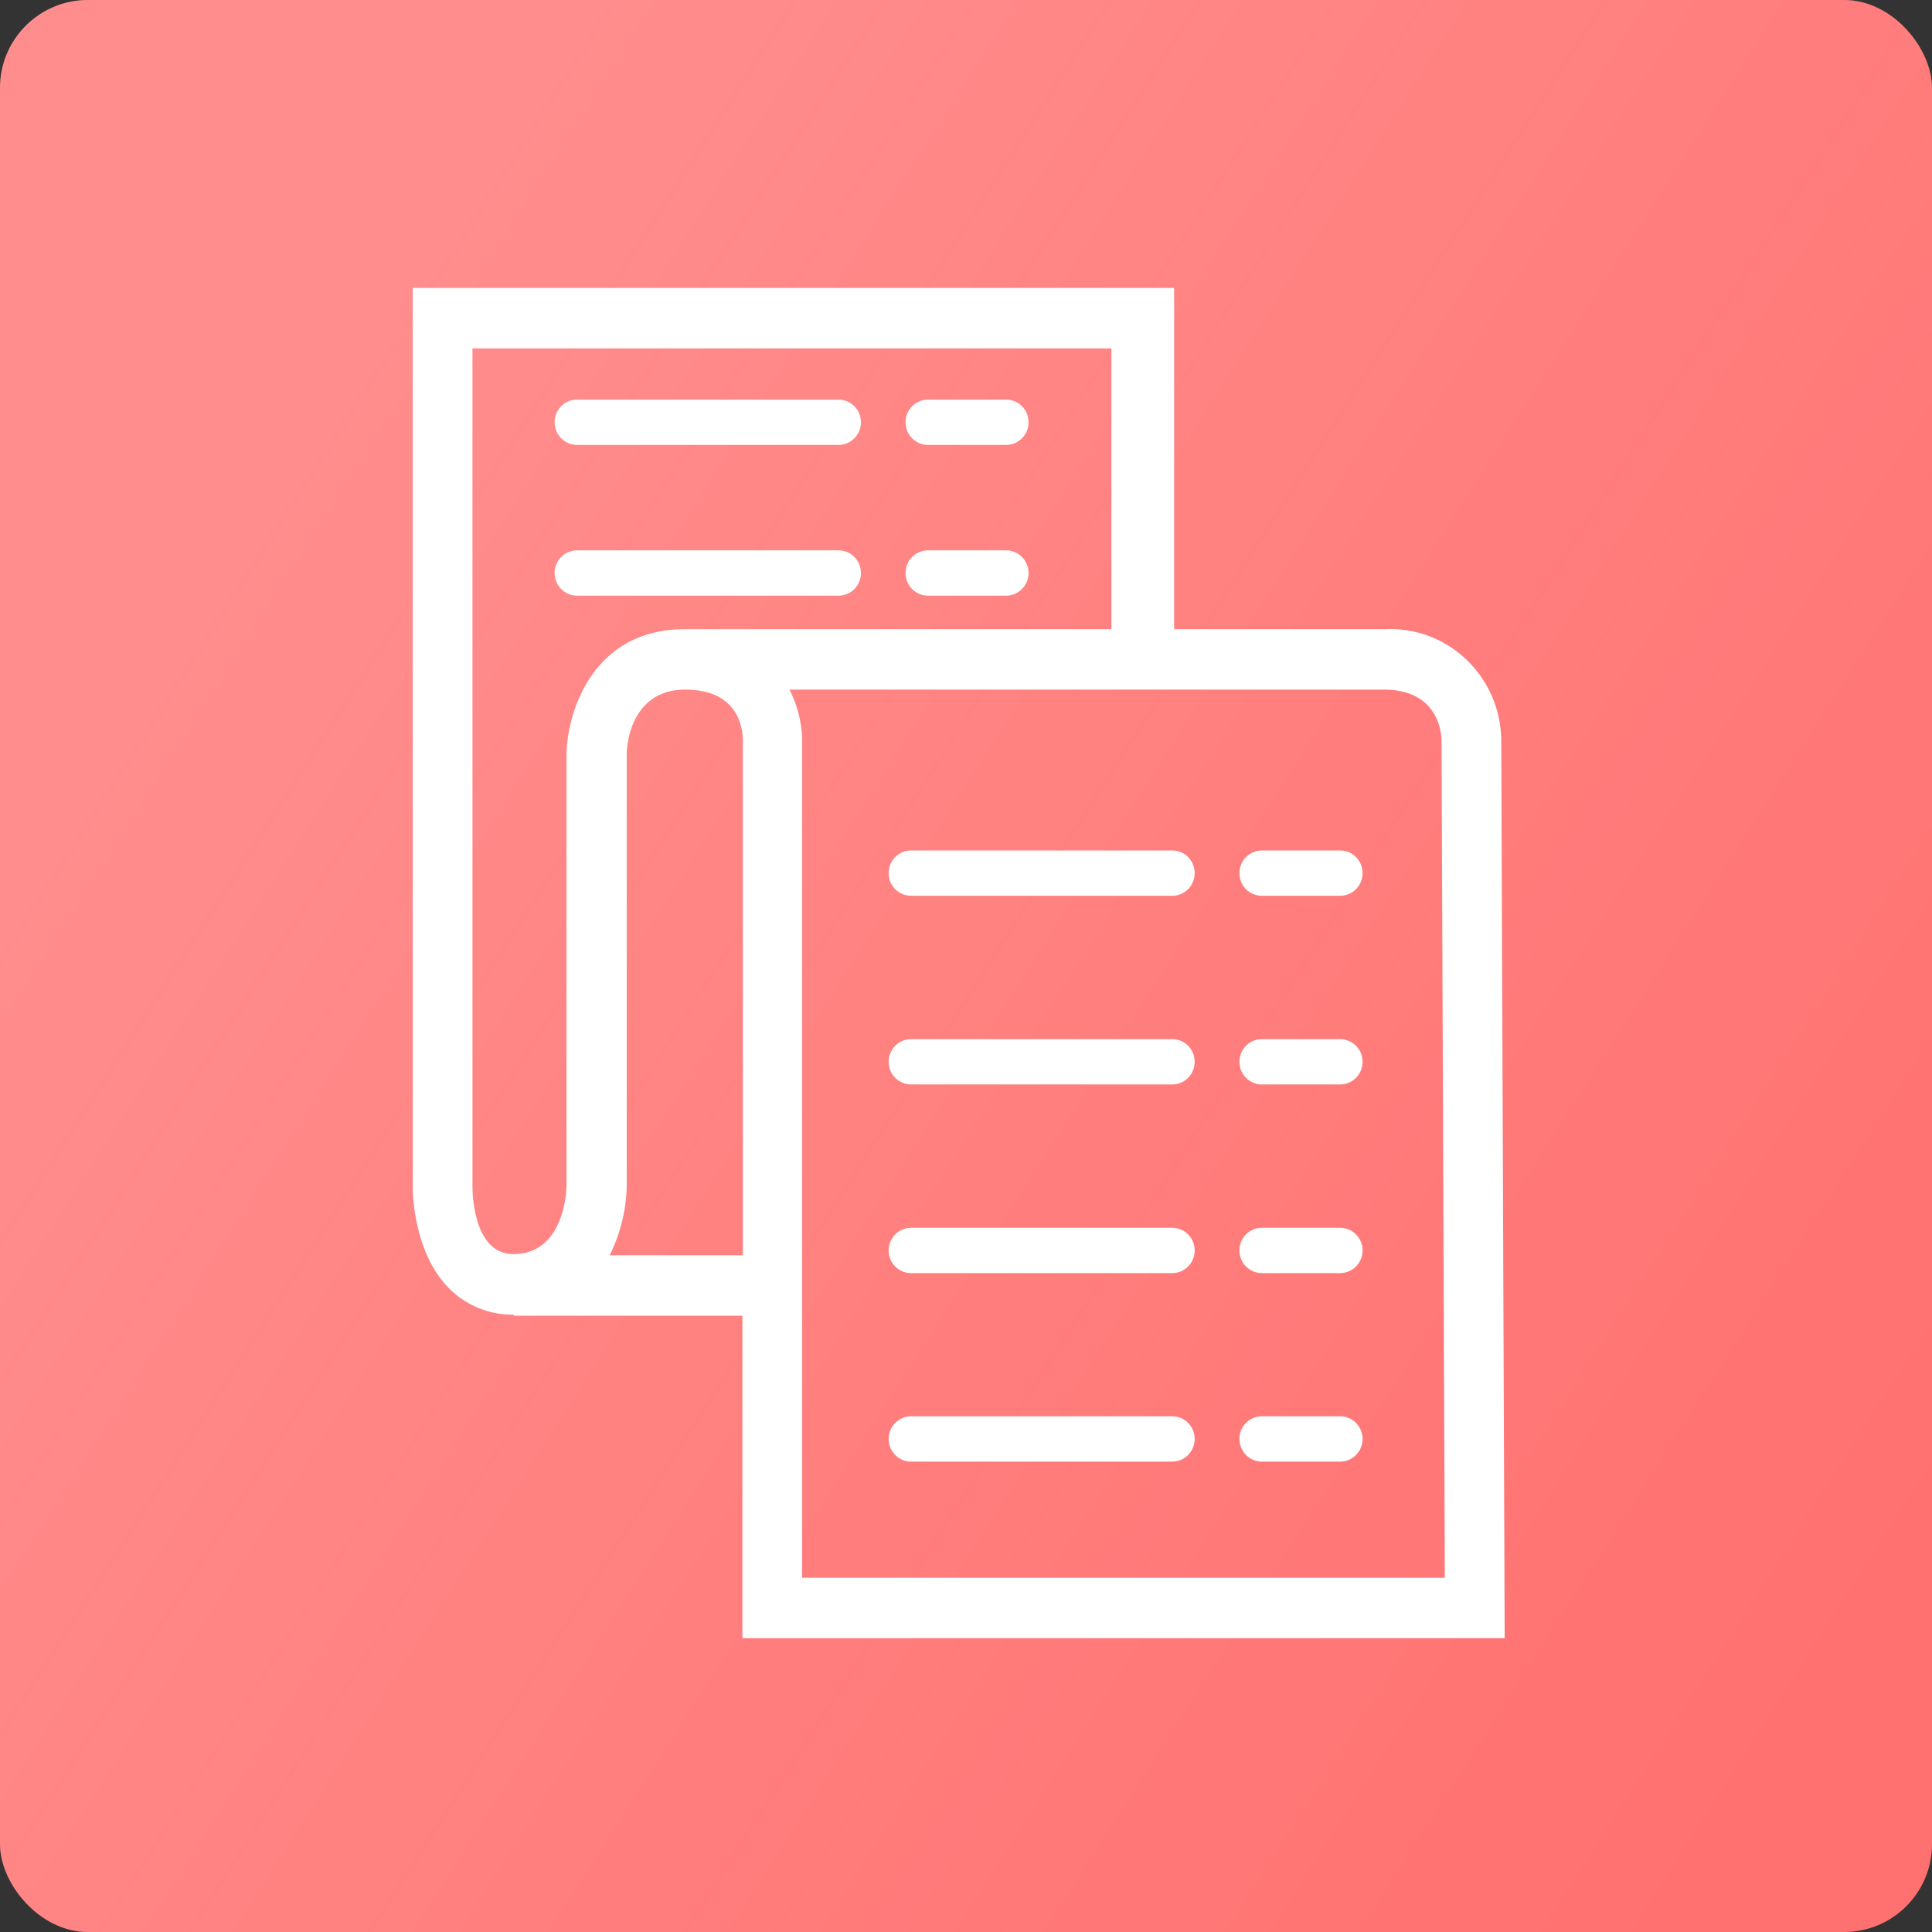
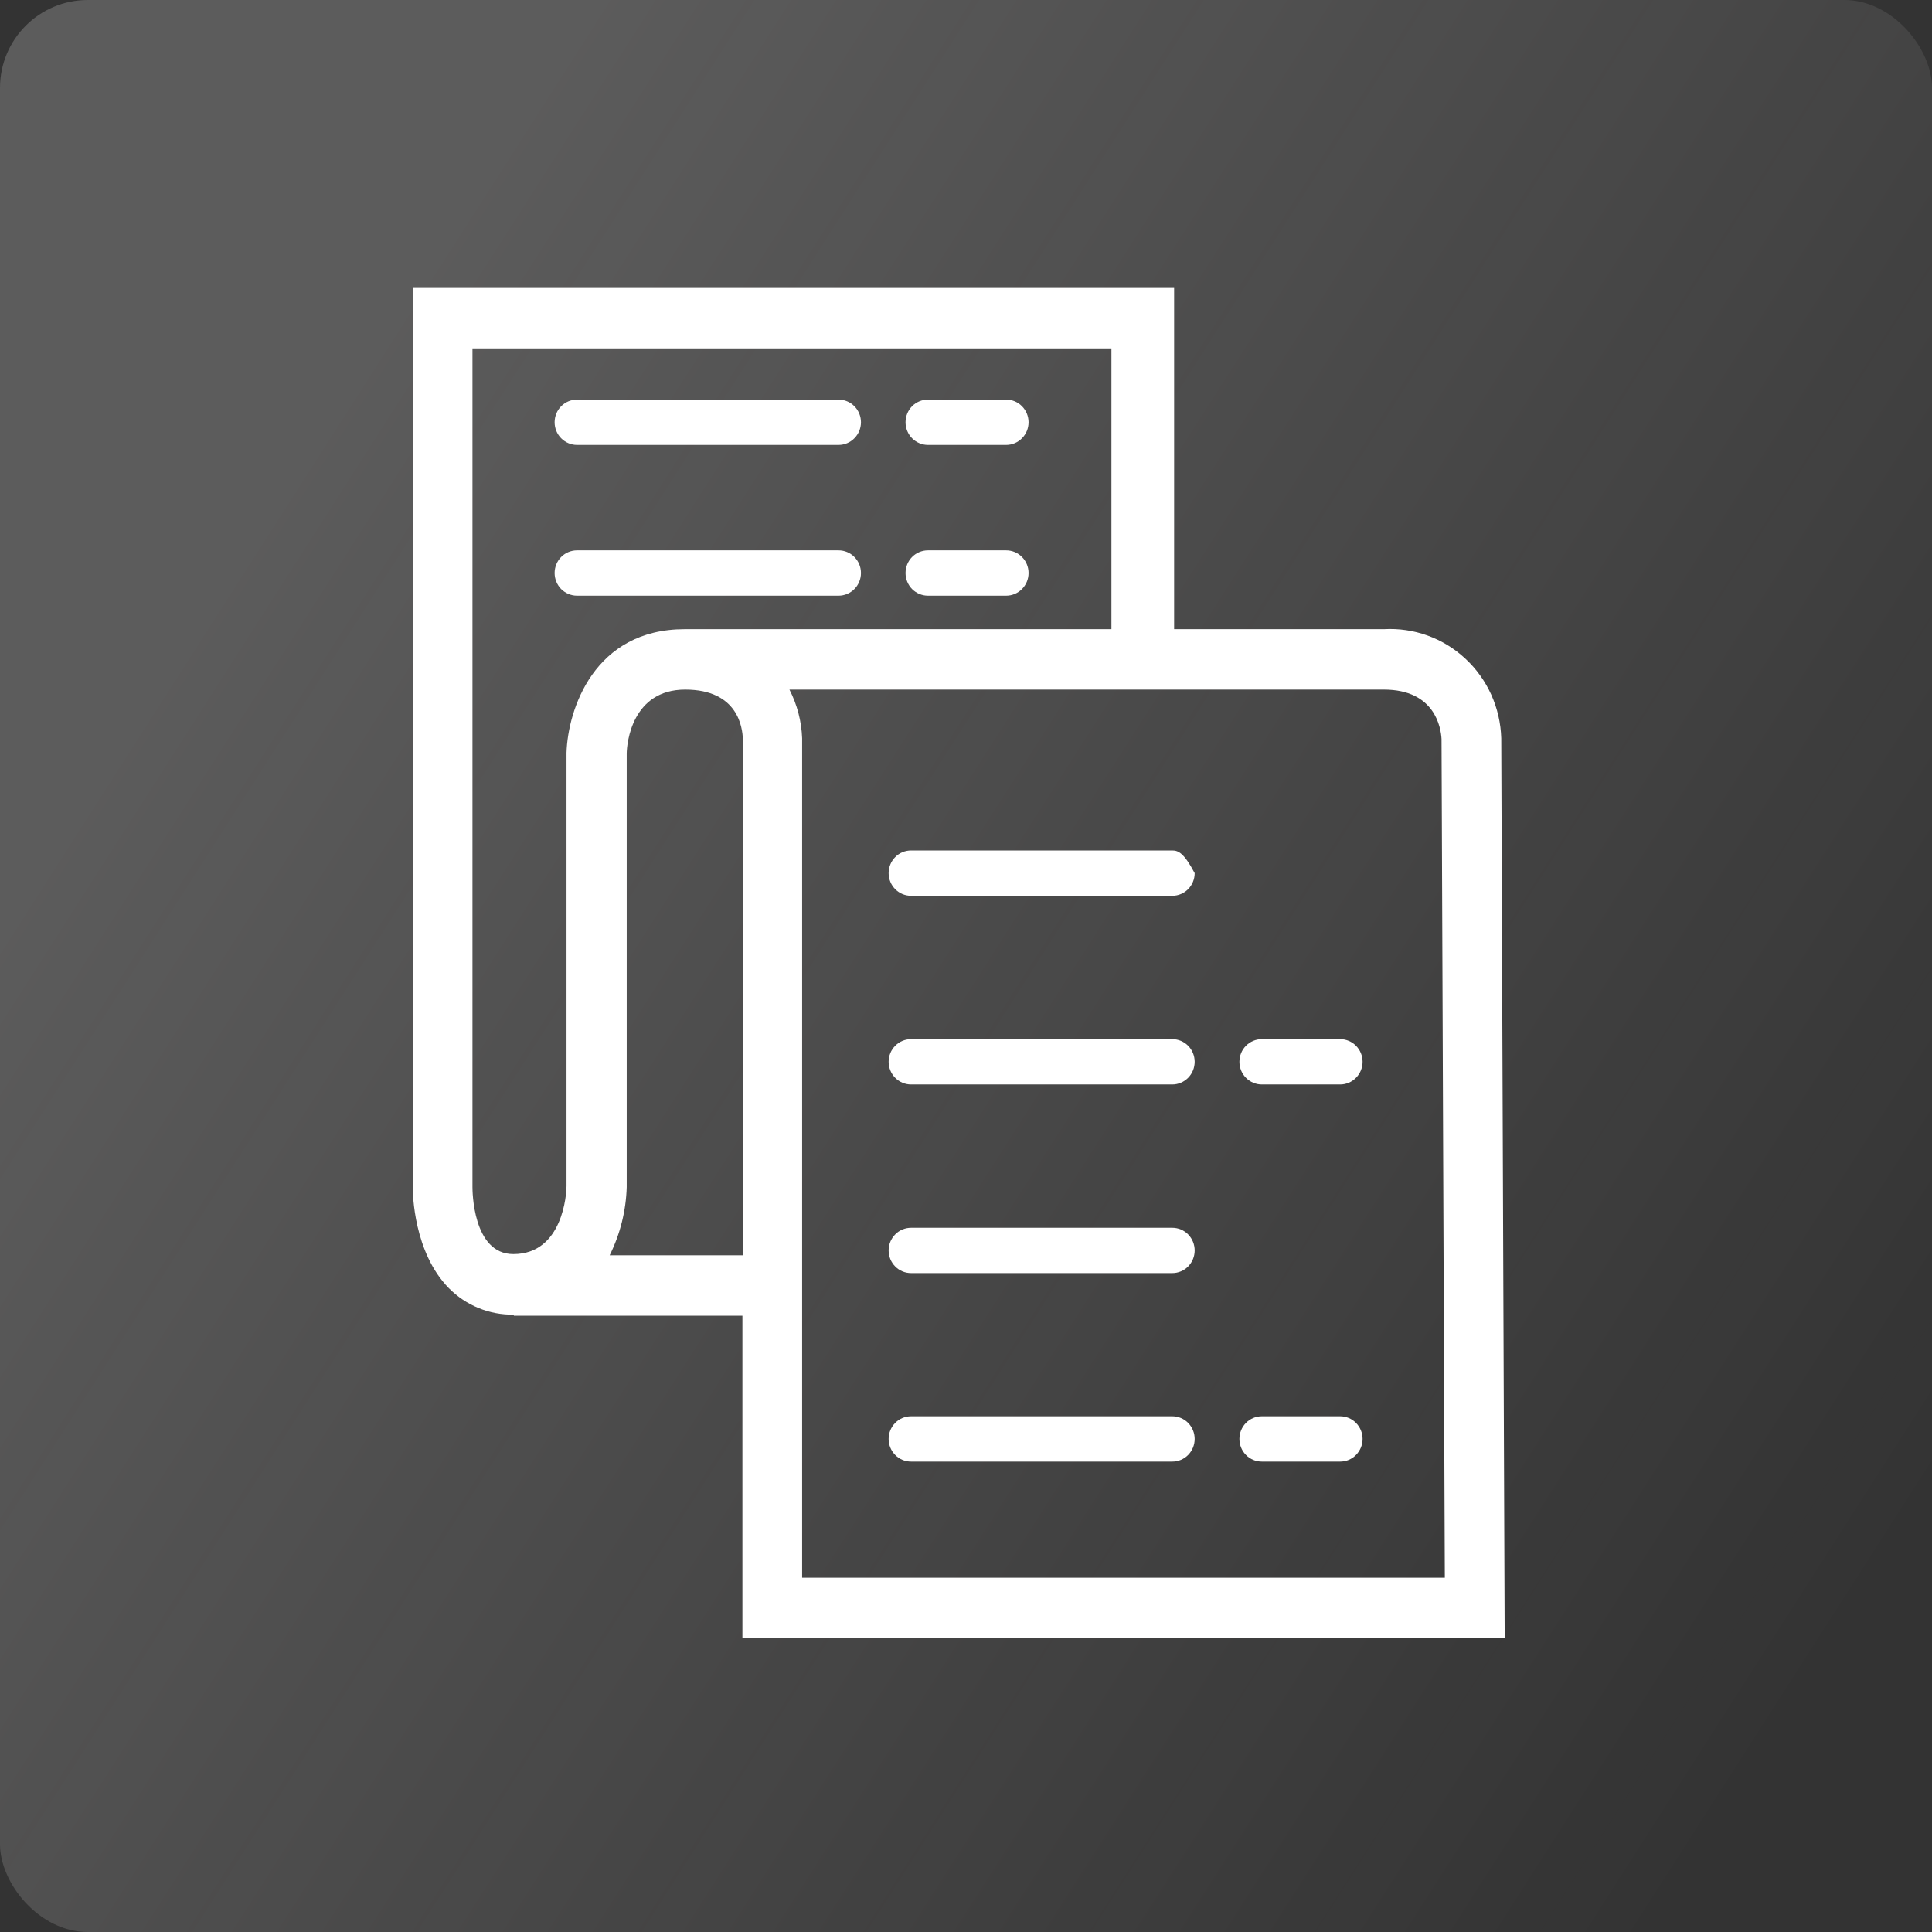
<svg xmlns="http://www.w3.org/2000/svg" width="44" height="44" viewBox="0 0 44 44" fill="none">
  <rect x="0" y="0" width="44" height="44" fill="#333333" stroke="none" />
-   <rect width="44" height="44" rx="2" fill="#FF7170" />
  <rect width="44" height="44" rx="2" fill="url(#paint0_linear_682_61)" fill-opacity="0.2" />
  <path d="M34.19 16.813C34.18 16.471 34.103 16.134 33.963 15.822C33.822 15.511 33.622 15.231 33.372 15C33.123 14.768 32.831 14.589 32.512 14.474C32.193 14.359 31.855 14.31 31.517 14.329H26.74V6.558H9.4V27.037C9.4 27.185 9.421 28.523 10.223 29.338C10.417 29.534 10.648 29.688 10.902 29.791C11.156 29.895 11.428 29.945 11.702 29.94V29.964H16.908V37.309H34.268L34.19 16.813ZM10.76 27.037V7.934H25.312V14.329H15.894C15.796 14.329 15.701 14.329 15.595 14.329C13.531 14.329 12.933 16.156 12.902 17.143V27.016C12.902 27.174 12.824 28.561 11.692 28.561C10.76 28.564 10.76 27.099 10.76 27.037ZM13.885 28.588C14.124 28.106 14.257 27.576 14.273 27.037V17.167C14.273 16.923 14.395 15.705 15.605 15.705C16.816 15.705 16.908 16.582 16.918 16.827V28.588H13.885ZM18.268 35.932V16.813C18.254 16.427 18.155 16.048 17.979 15.705H31.517C32.687 15.705 32.816 16.582 32.83 16.83L32.905 35.932H18.268Z" fill="white" />
-   <path d="M26.698 19.369H20.748C20.613 19.369 20.483 19.423 20.388 19.52C20.292 19.617 20.238 19.748 20.238 19.885C20.238 20.022 20.292 20.153 20.388 20.25C20.483 20.347 20.613 20.401 20.748 20.401H26.698C26.834 20.401 26.963 20.347 27.059 20.25C27.154 20.153 27.208 20.022 27.208 19.885C27.208 19.748 27.154 19.617 27.059 19.52C26.963 19.423 26.834 19.369 26.698 19.369Z" fill="white" />
+   <path d="M26.698 19.369H20.748C20.613 19.369 20.483 19.423 20.388 19.52C20.292 19.617 20.238 19.748 20.238 19.885C20.238 20.022 20.292 20.153 20.388 20.25C20.483 20.347 20.613 20.401 20.748 20.401H26.698C26.834 20.401 26.963 20.347 27.059 20.25C27.154 20.153 27.208 20.022 27.208 19.885C26.963 19.423 26.834 19.369 26.698 19.369Z" fill="white" />
  <path d="M26.698 23.666H20.748C20.613 23.666 20.483 23.72 20.388 23.817C20.292 23.913 20.238 24.045 20.238 24.181C20.238 24.318 20.292 24.45 20.388 24.546C20.483 24.643 20.613 24.698 20.748 24.698H26.698C26.834 24.698 26.963 24.643 27.059 24.546C27.154 24.45 27.208 24.318 27.208 24.181C27.208 24.045 27.154 23.913 27.059 23.817C26.963 23.72 26.834 23.666 26.698 23.666Z" fill="white" />
  <path d="M26.698 27.962H20.748C20.613 27.962 20.483 28.016 20.388 28.113C20.292 28.21 20.238 28.341 20.238 28.478C20.238 28.615 20.292 28.746 20.388 28.843C20.483 28.94 20.613 28.994 20.748 28.994H26.698C26.834 28.994 26.963 28.94 27.059 28.843C27.154 28.746 27.208 28.615 27.208 28.478C27.208 28.341 27.154 28.21 27.059 28.113C26.963 28.016 26.834 27.962 26.698 27.962Z" fill="white" />
  <path d="M26.698 32.255H20.748C20.613 32.255 20.483 32.309 20.388 32.406C20.292 32.503 20.238 32.634 20.238 32.771C20.238 32.908 20.292 33.039 20.388 33.136C20.483 33.233 20.613 33.287 20.748 33.287H26.698C26.834 33.287 26.963 33.233 27.059 33.136C27.154 33.039 27.208 32.908 27.208 32.771C27.208 32.634 27.154 32.503 27.059 32.406C26.963 32.309 26.834 32.255 26.698 32.255Z" fill="white" />
-   <path d="M30.522 19.369H28.737C28.601 19.369 28.472 19.423 28.376 19.52C28.28 19.617 28.227 19.748 28.227 19.885C28.227 20.022 28.28 20.153 28.376 20.25C28.472 20.347 28.601 20.401 28.737 20.401H30.522C30.657 20.401 30.787 20.347 30.882 20.25C30.978 20.153 31.032 20.022 31.032 19.885C31.032 19.748 30.978 19.617 30.882 19.52C30.787 19.423 30.657 19.369 30.522 19.369Z" fill="white" />
  <path d="M19.098 9.101H13.141C13.006 9.101 12.876 9.155 12.78 9.252C12.685 9.348 12.631 9.48 12.631 9.617C12.631 9.753 12.685 9.885 12.78 9.981C12.876 10.078 13.006 10.133 13.141 10.133H19.098C19.233 10.133 19.363 10.078 19.458 9.981C19.554 9.885 19.608 9.753 19.608 9.617C19.608 9.48 19.554 9.348 19.458 9.252C19.363 9.155 19.233 9.101 19.098 9.101Z" fill="white" />
  <path d="M22.915 9.101H21.133C20.998 9.101 20.868 9.155 20.772 9.252C20.677 9.348 20.623 9.48 20.623 9.617C20.623 9.753 20.677 9.885 20.772 9.981C20.868 10.078 20.998 10.133 21.133 10.133H22.915C23.05 10.133 23.18 10.078 23.275 9.981C23.371 9.885 23.425 9.753 23.425 9.617C23.425 9.48 23.371 9.348 23.275 9.252C23.18 9.155 23.05 9.101 22.915 9.101Z" fill="white" />
  <path d="M19.098 12.534H13.141C13.006 12.534 12.876 12.588 12.78 12.685C12.685 12.781 12.631 12.913 12.631 13.05C12.631 13.187 12.685 13.318 12.78 13.415C12.876 13.511 13.006 13.566 13.141 13.566H19.098C19.233 13.566 19.363 13.511 19.458 13.415C19.554 13.318 19.608 13.187 19.608 13.05C19.608 12.913 19.554 12.781 19.458 12.685C19.363 12.588 19.233 12.534 19.098 12.534Z" fill="white" />
  <path d="M22.915 12.534H21.133C20.998 12.534 20.868 12.588 20.772 12.685C20.677 12.781 20.623 12.913 20.623 13.05C20.623 13.187 20.677 13.318 20.772 13.415C20.868 13.511 20.998 13.566 21.133 13.566H22.915C23.05 13.566 23.18 13.511 23.275 13.415C23.371 13.318 23.425 13.187 23.425 13.05C23.425 12.913 23.371 12.781 23.275 12.685C23.18 12.588 23.05 12.534 22.915 12.534Z" fill="white" />
  <path d="M30.522 23.666H28.737C28.601 23.666 28.472 23.72 28.376 23.817C28.28 23.913 28.227 24.045 28.227 24.181C28.227 24.318 28.28 24.45 28.376 24.546C28.472 24.643 28.601 24.698 28.737 24.698H30.522C30.657 24.698 30.787 24.643 30.882 24.546C30.978 24.45 31.032 24.318 31.032 24.181C31.032 24.045 30.978 23.913 30.882 23.817C30.787 23.72 30.657 23.666 30.522 23.666Z" fill="white" />
-   <path d="M30.522 27.962H28.737C28.601 27.962 28.472 28.016 28.376 28.113C28.28 28.21 28.227 28.341 28.227 28.478C28.227 28.615 28.28 28.746 28.376 28.843C28.472 28.94 28.601 28.994 28.737 28.994H30.522C30.657 28.994 30.787 28.94 30.882 28.843C30.978 28.746 31.032 28.615 31.032 28.478C31.032 28.341 30.978 28.21 30.882 28.113C30.787 28.016 30.657 27.962 30.522 27.962Z" fill="white" />
  <path d="M30.522 32.255H28.737C28.601 32.255 28.472 32.309 28.376 32.406C28.28 32.503 28.227 32.634 28.227 32.771C28.227 32.908 28.28 33.039 28.376 33.136C28.472 33.233 28.601 33.287 28.737 33.287H30.522C30.657 33.287 30.787 33.233 30.882 33.136C30.978 33.039 31.032 32.908 31.032 32.771C31.032 32.634 30.978 32.503 30.882 32.406C30.787 32.309 30.657 32.255 30.522 32.255Z" fill="white" />
  <defs>
    <linearGradient id="paint0_linear_682_61" x1="19.92" y1="-9.862" x2="56.934" y2="13.819" gradientUnits="userSpaceOnUse">
      <stop stop-color="#FFFEFE" />
      <stop offset="1" stop-color="#FFFEFE" stop-opacity="0" />
    </linearGradient>
  </defs>
</svg>